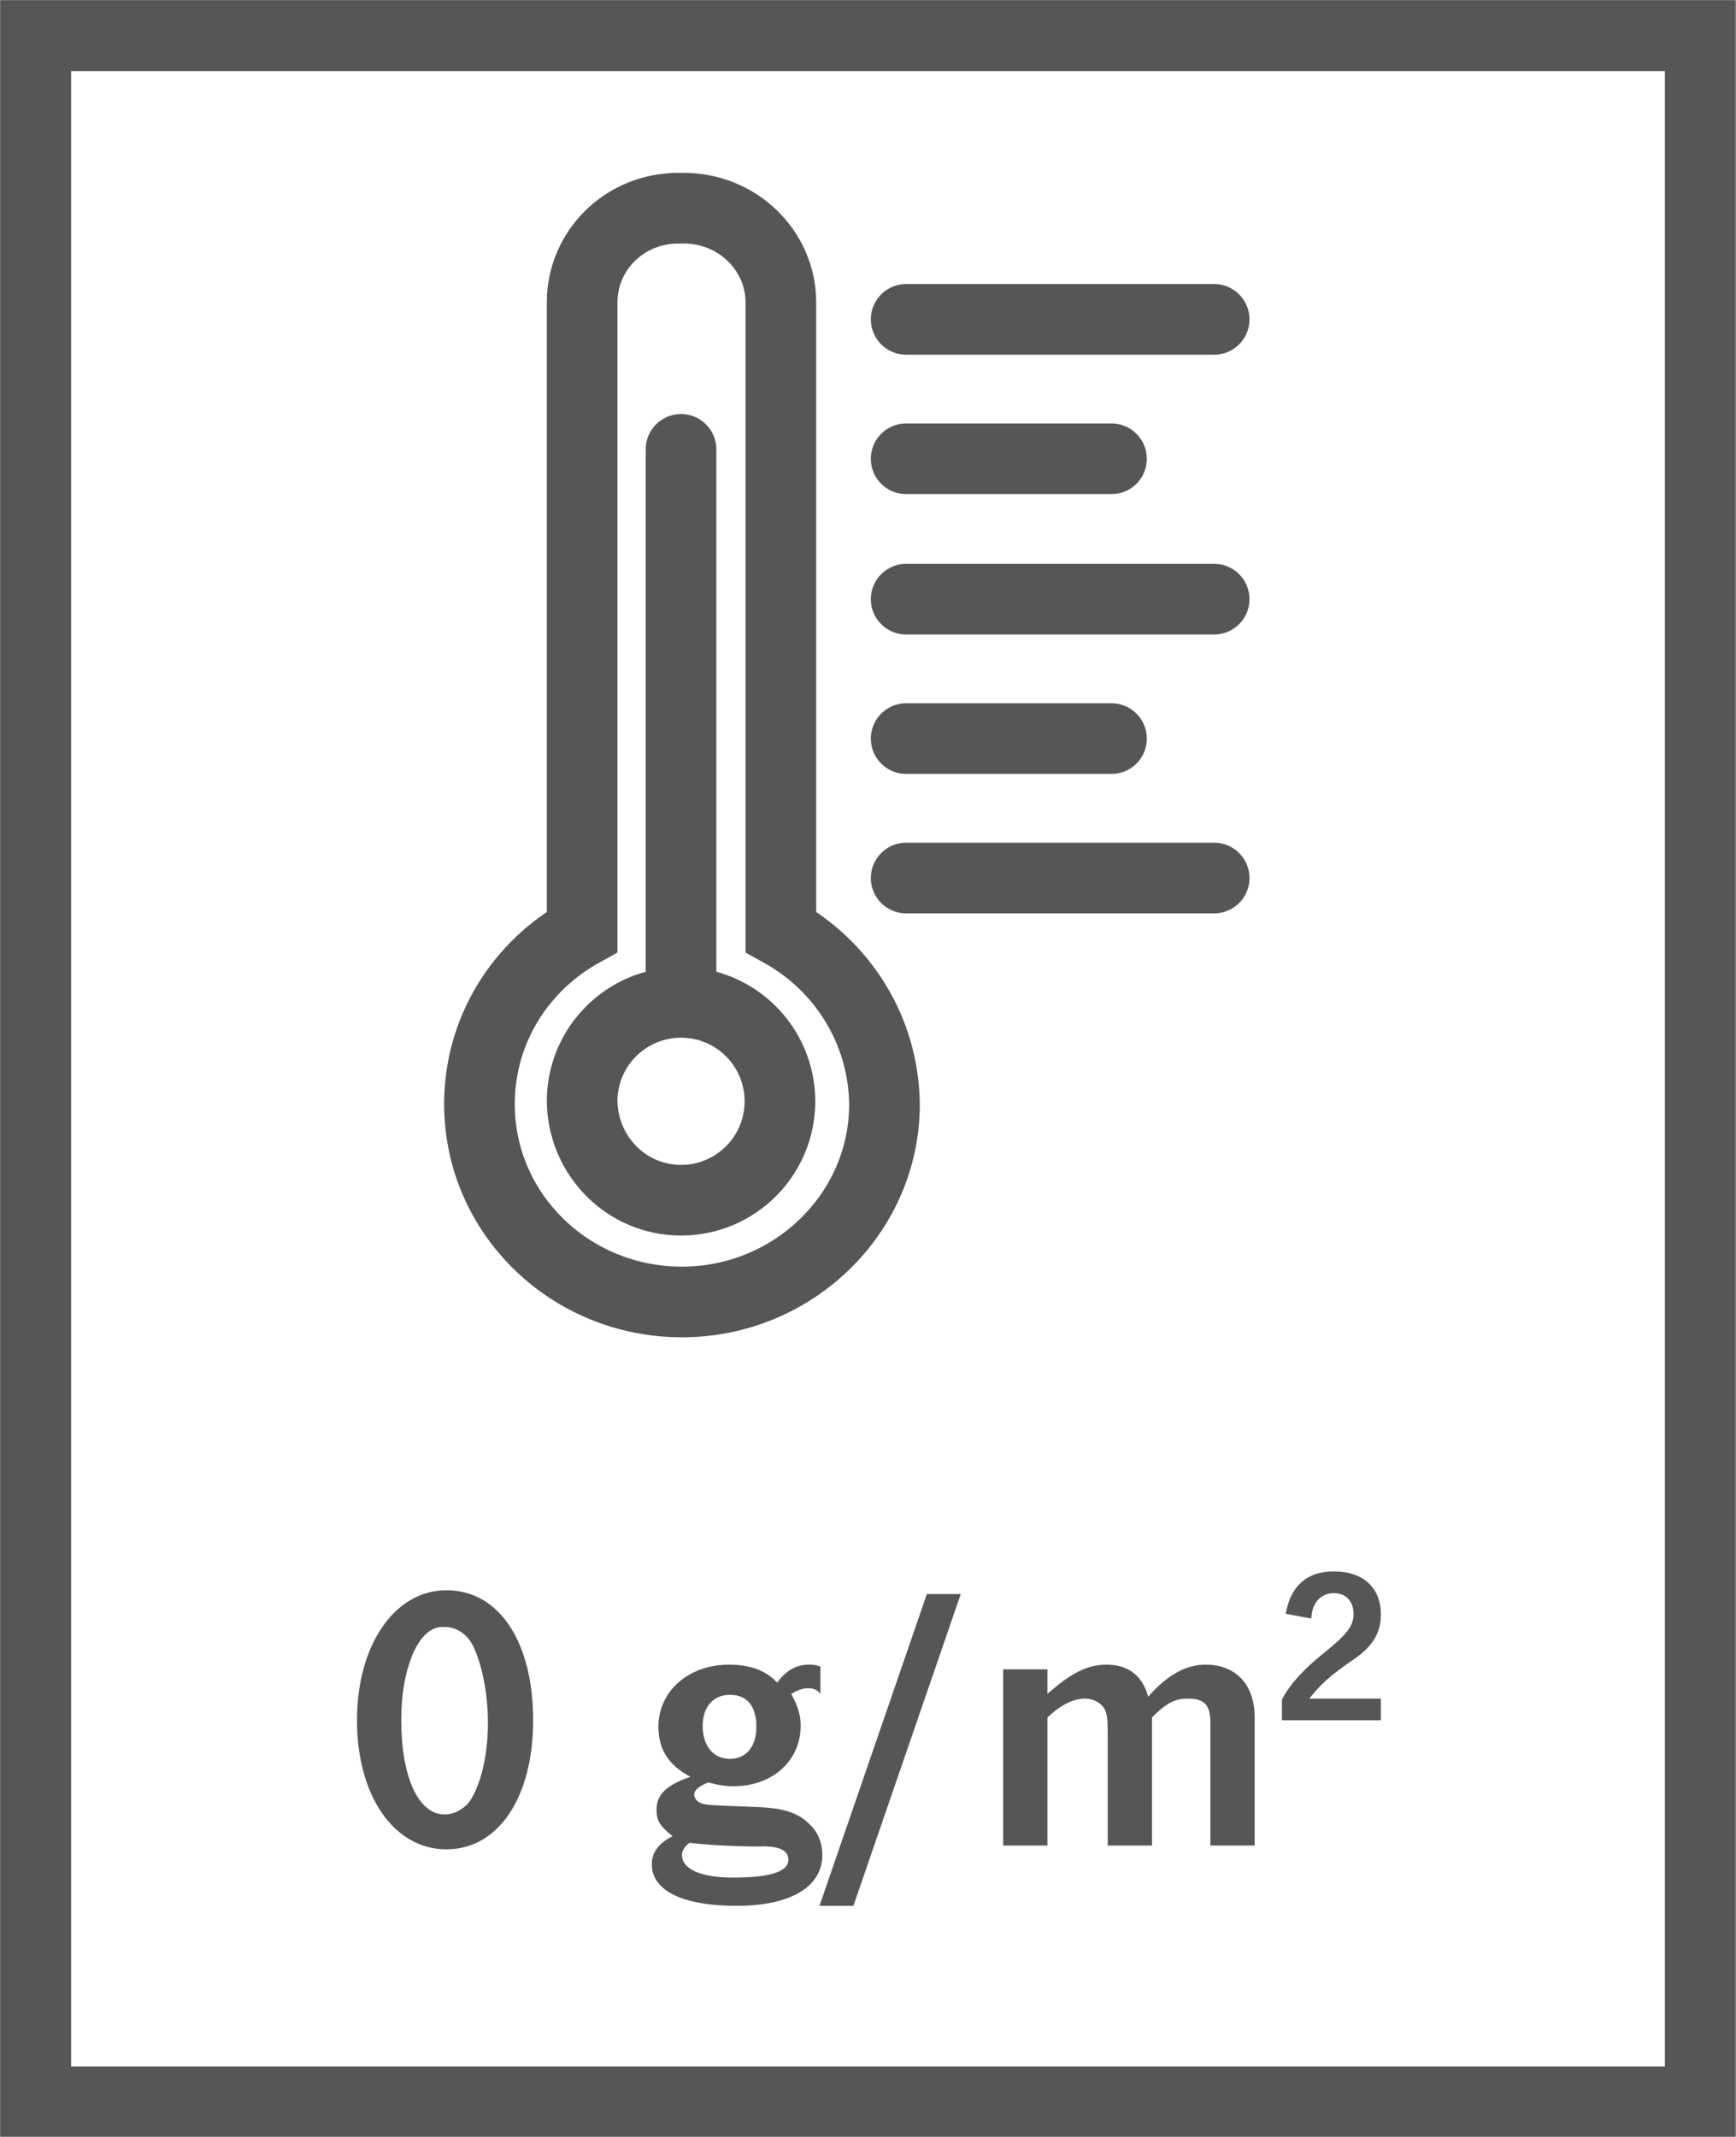
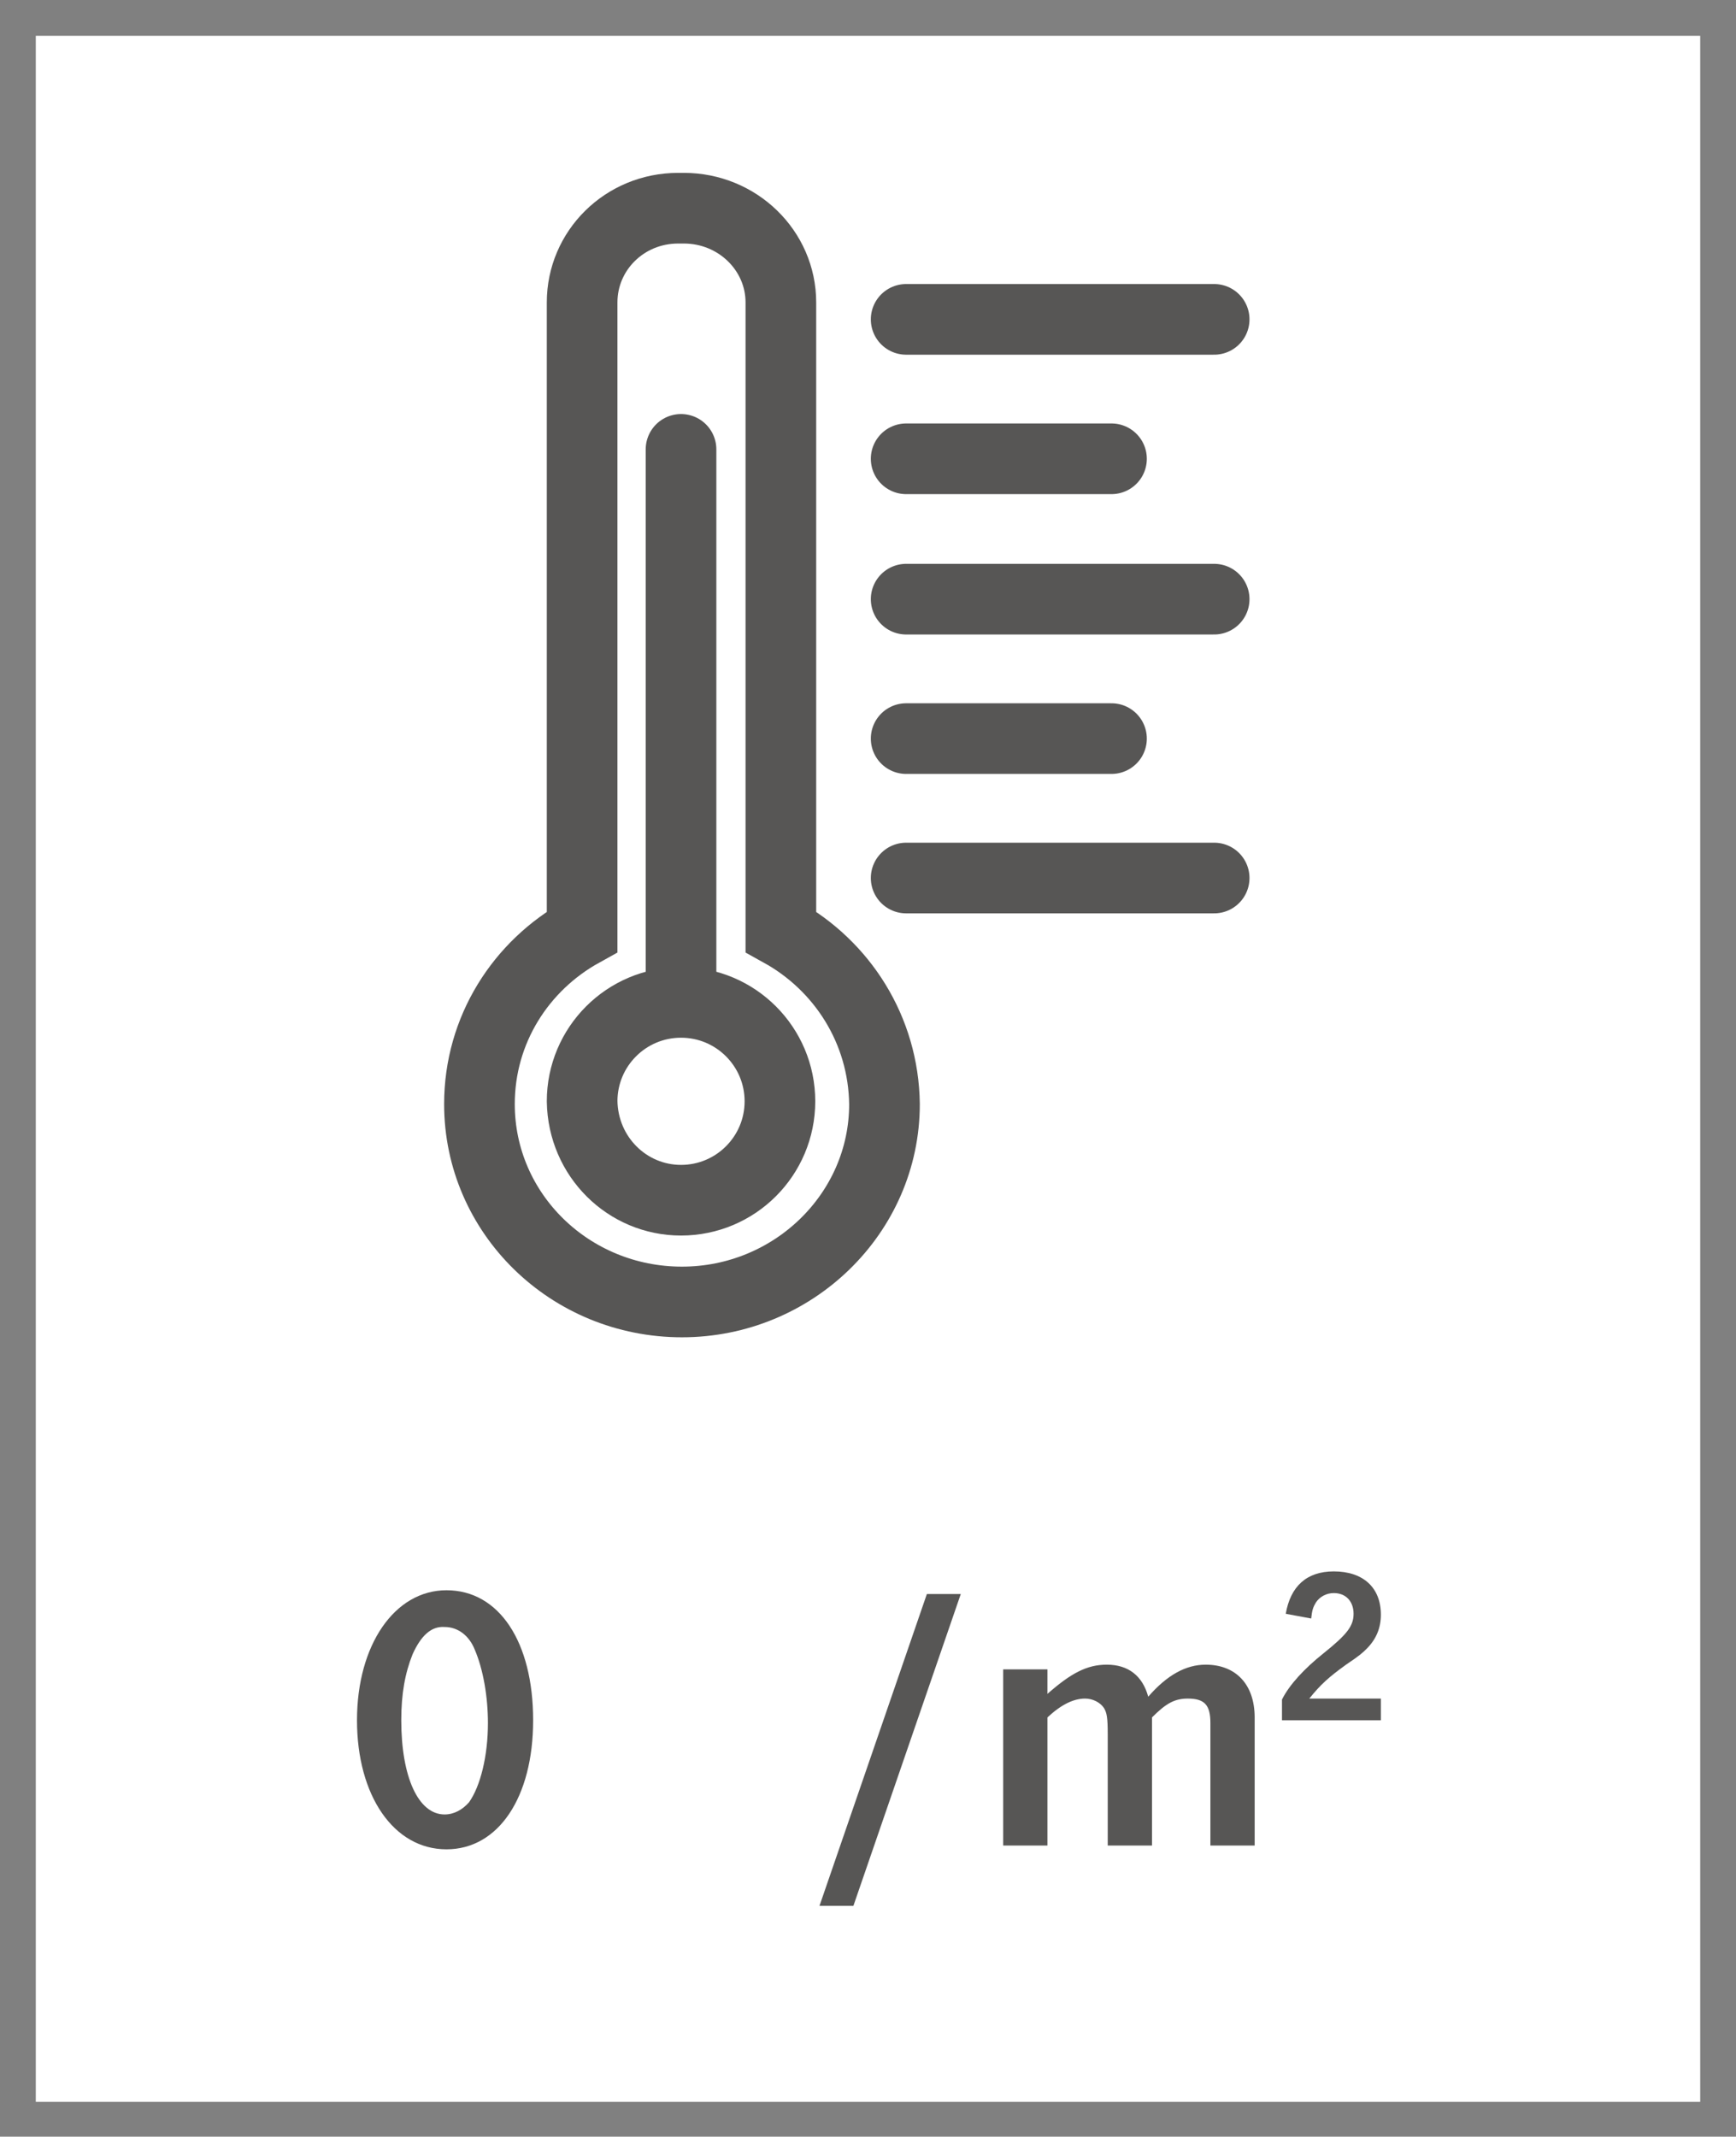
<svg xmlns="http://www.w3.org/2000/svg" xmlns:xlink="http://www.w3.org/1999/xlink" version="1.0" id="Ebene_1" x="0px" y="0px" viewBox="0 0 18.43 22.68" style="enable-background:new 0 0 18.43 22.68;" xml:space="preserve">
  <rect x="0" y="0" width="18.43" height="22.68" fill="#808080" stroke="none" />
  <style type="text/css">
	.st0{fill:#FFFFFF;}
	.st1{clip-path:url(#SVGID_00000098928885425321744050000012070069331867081395_);fill:none;stroke:#575655;stroke-width:0.75;}
	
		.st2{clip-path:url(#SVGID_00000150801296103721950650000008551637092754793856_);fill:none;stroke:#575655;stroke-width:0.75;stroke-linecap:round;}
	.st3{fill:none;stroke:#575655;stroke-width:0.75;stroke-linecap:round;}
	.st4{clip-path:url(#SVGID_00000079464625907153084940000004828567745986822052_);fill:none;stroke:#575655;stroke-width:0.75;}
	.st5{fill:#575655;}
</style>
  <g id="Gramm_Angabe">
    <g id="_x30__2_">
      <rect x="0.38" y="0.38" class="st0" width="17.67" height="21.93" />
      <g>
        <g>
          <defs>
            <rect id="SVGID_1_" y="0" width="18.42" height="22.68" />
          </defs>
          <clipPath id="SVGID_00000181769013890110819730000010216655330963521436_">
            <use xlink:href="#SVGID_1_" style="overflow:visible;" />
          </clipPath>
-           <rect x="0.38" y="0.38" style="clip-path:url(#SVGID_00000181769013890110819730000010216655330963521436_);fill:none;stroke:#575655;stroke-width:0.75;" width="17.67" height="21.93" />
        </g>
        <g>
          <defs>
            <rect id="SVGID_00000165220590007623181150000000912701452121176204_" y="0" width="18.42" height="22.68" />
          </defs>
          <clipPath id="SVGID_00000152224486259121909170000005820414726128091569_">
            <use xlink:href="#SVGID_00000165220590007623181150000000912701452121176204_" style="overflow:visible;" />
          </clipPath>
          <path style="clip-path:url(#SVGID_00000152224486259121909170000005820414726128091569_);fill:none;stroke:#575655;stroke-width:0.75;stroke-linecap:round;" d="      M8.29,9.89V3.21c0-0.55-0.46-1-1.03-1H7.2c-0.57,0-1.02,0.45-1.02,1v6.68c-0.65,0.36-1.09,1.04-1.09,1.83      c0,1.16,0.96,2.1,2.15,2.1c1.18,0,2.15-0.94,2.15-2.1C9.38,10.93,8.94,10.25,8.29,9.89z" />
        </g>
      </g>
      <line class="st3" x1="7.23" y1="10.36" x2="7.23" y2="4.77" />
      <path class="st3" d="M9.62,7.84h2.18 M9.62,4.87h2.18 M9.62,9.32h3.27 M9.62,6.36h3.27 M9.62,3.39h3.27" />
      <g>
        <g>
          <defs>
            <rect id="SVGID_00000101823905577453344540000018034007600685793174_" y="0" width="18.42" height="22.68" />
          </defs>
          <clipPath id="SVGID_00000091727042271436948350000003584718109786226587_">
            <use xlink:href="#SVGID_00000101823905577453344540000018034007600685793174_" style="overflow:visible;" />
          </clipPath>
          <path style="clip-path:url(#SVGID_00000091727042271436948350000003584718109786226587_);fill:none;stroke:#575655;stroke-width:0.75;" d="      M7.23,12.74c0.58,0,1.05-0.47,1.05-1.05s-0.47-1.05-1.05-1.05s-1.05,0.47-1.05,1.05C6.19,12.28,6.66,12.74,7.23,12.74z" />
        </g>
      </g>
      <g>
        <path class="st5" d="M5.66,18.26c0,0.82-0.37,1.37-0.92,1.37c-0.56,0-0.95-0.57-0.95-1.37c0-0.8,0.4-1.38,0.95-1.38     C5.3,16.88,5.66,17.43,5.66,18.26z M4.38,17.56c-0.08,0.2-0.12,0.42-0.12,0.7c0,0.6,0.18,1,0.46,1c0.1,0,0.19-0.05,0.26-0.13     c0.12-0.17,0.2-0.49,0.2-0.84c0-0.28-0.05-0.57-0.14-0.78c-0.06-0.15-0.18-0.24-0.32-0.24C4.58,17.26,4.47,17.36,4.38,17.56z" />
-         <path class="st5" d="M8.71,17.98c-0.03-0.04-0.07-0.06-0.13-0.06s-0.11,0.02-0.18,0.06c0.07,0.13,0.1,0.22,0.1,0.34     c0,0.37-0.3,0.64-0.71,0.64c-0.09,0-0.16-0.01-0.27-0.04c-0.1,0.04-0.15,0.08-0.15,0.13c0,0.03,0.02,0.06,0.05,0.08     c0.06,0.03,0.06,0.03,0.59,0.05c0.31,0.01,0.47,0.06,0.6,0.2c0.08,0.08,0.12,0.19,0.12,0.31c0,0.34-0.34,0.54-0.91,0.54     s-0.9-0.16-0.9-0.44c0-0.13,0.07-0.22,0.22-0.3C7,19.38,6.97,19.32,6.97,19.21c0-0.16,0.1-0.26,0.36-0.35     c-0.23-0.12-0.34-0.29-0.34-0.53c0-0.38,0.32-0.66,0.75-0.66c0.22,0,0.39,0.06,0.51,0.19c0.1-0.13,0.2-0.19,0.34-0.19     c0.04,0,0.06,0,0.12,0.02V17.98z M7.24,19.69c0,0.15,0.2,0.24,0.54,0.24c0.39,0,0.59-0.06,0.59-0.19c0-0.1-0.1-0.15-0.32-0.14     c-0.26,0-0.6-0.02-0.73-0.04C7.27,19.6,7.24,19.64,7.24,19.69z M7.46,18.32c0,0.21,0.11,0.35,0.29,0.35     c0.17,0,0.28-0.13,0.28-0.34c0-0.22-0.1-0.34-0.28-0.34C7.57,17.99,7.46,18.12,7.46,18.32z" />
        <path class="st5" d="M9.06,20.23H8.7l1.14-3.31h0.36L9.06,20.23z" />
        <path class="st5" d="M11.12,17.98c0.25-0.22,0.42-0.31,0.63-0.31c0.23,0,0.38,0.12,0.44,0.34c0.2-0.23,0.4-0.34,0.61-0.34     c0.32,0,0.52,0.21,0.52,0.56v1.36h-0.47v-1.3c0-0.19-0.06-0.26-0.24-0.26c-0.14,0-0.23,0.05-0.38,0.2v1.36h-0.47v-1.18     c0-0.18-0.01-0.23-0.04-0.28c-0.04-0.06-0.12-0.1-0.2-0.1c-0.12,0-0.25,0.06-0.4,0.2v1.36h-0.47v-1.87h0.47V17.98z" />
      </g>
      <g>
        <path class="st5" d="M14.64,18.26h-1.03v-0.22c0.08-0.16,0.24-0.33,0.44-0.49c0.25-0.2,0.32-0.29,0.32-0.42s-0.08-0.22-0.21-0.22     c-0.08,0-0.15,0.04-0.19,0.1c-0.03,0.05-0.04,0.08-0.05,0.17l-0.27-0.05c0.05-0.29,0.22-0.45,0.51-0.45c0.31,0,0.5,0.17,0.5,0.46     c0,0.14-0.05,0.26-0.15,0.36c-0.04,0.04-0.07,0.07-0.22,0.17c-0.18,0.13-0.27,0.21-0.39,0.36h0.76v0.23H14.64z" />
      </g>
    </g>
  </g>
</svg>